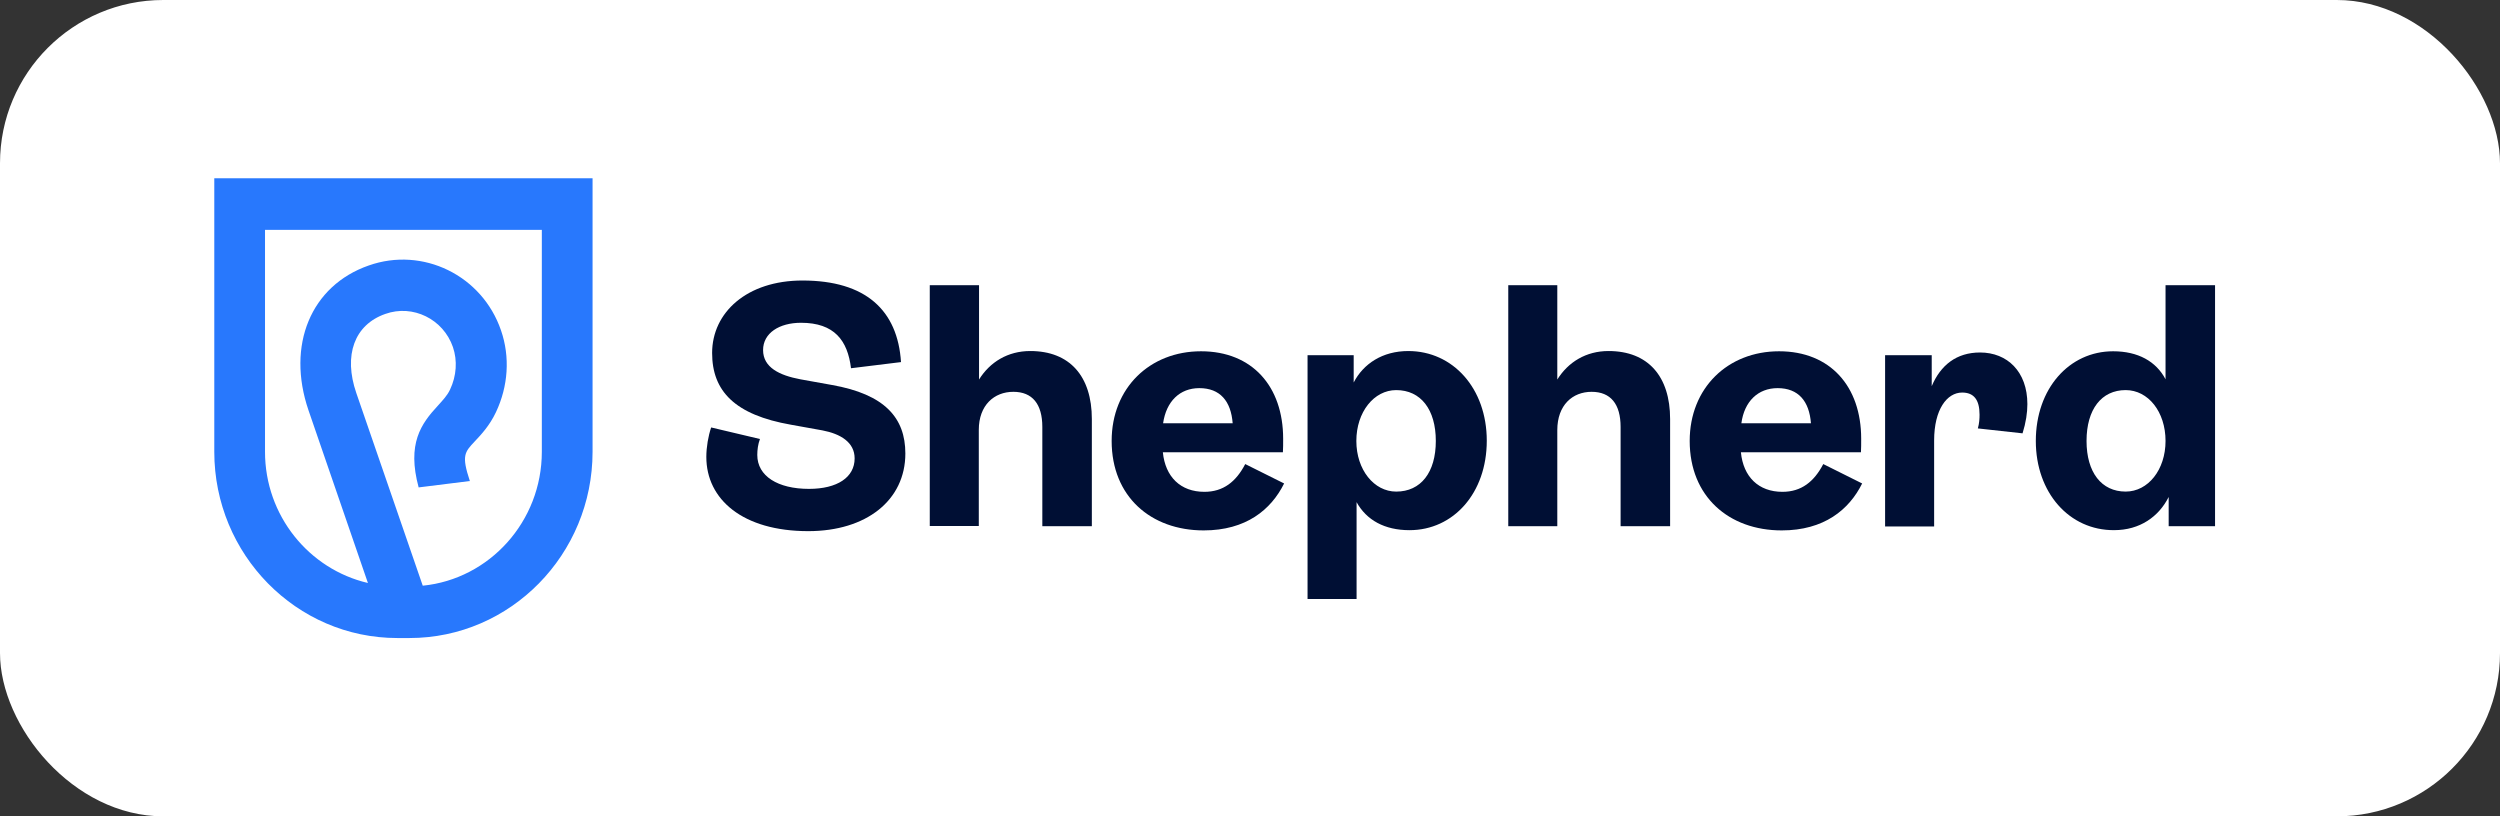
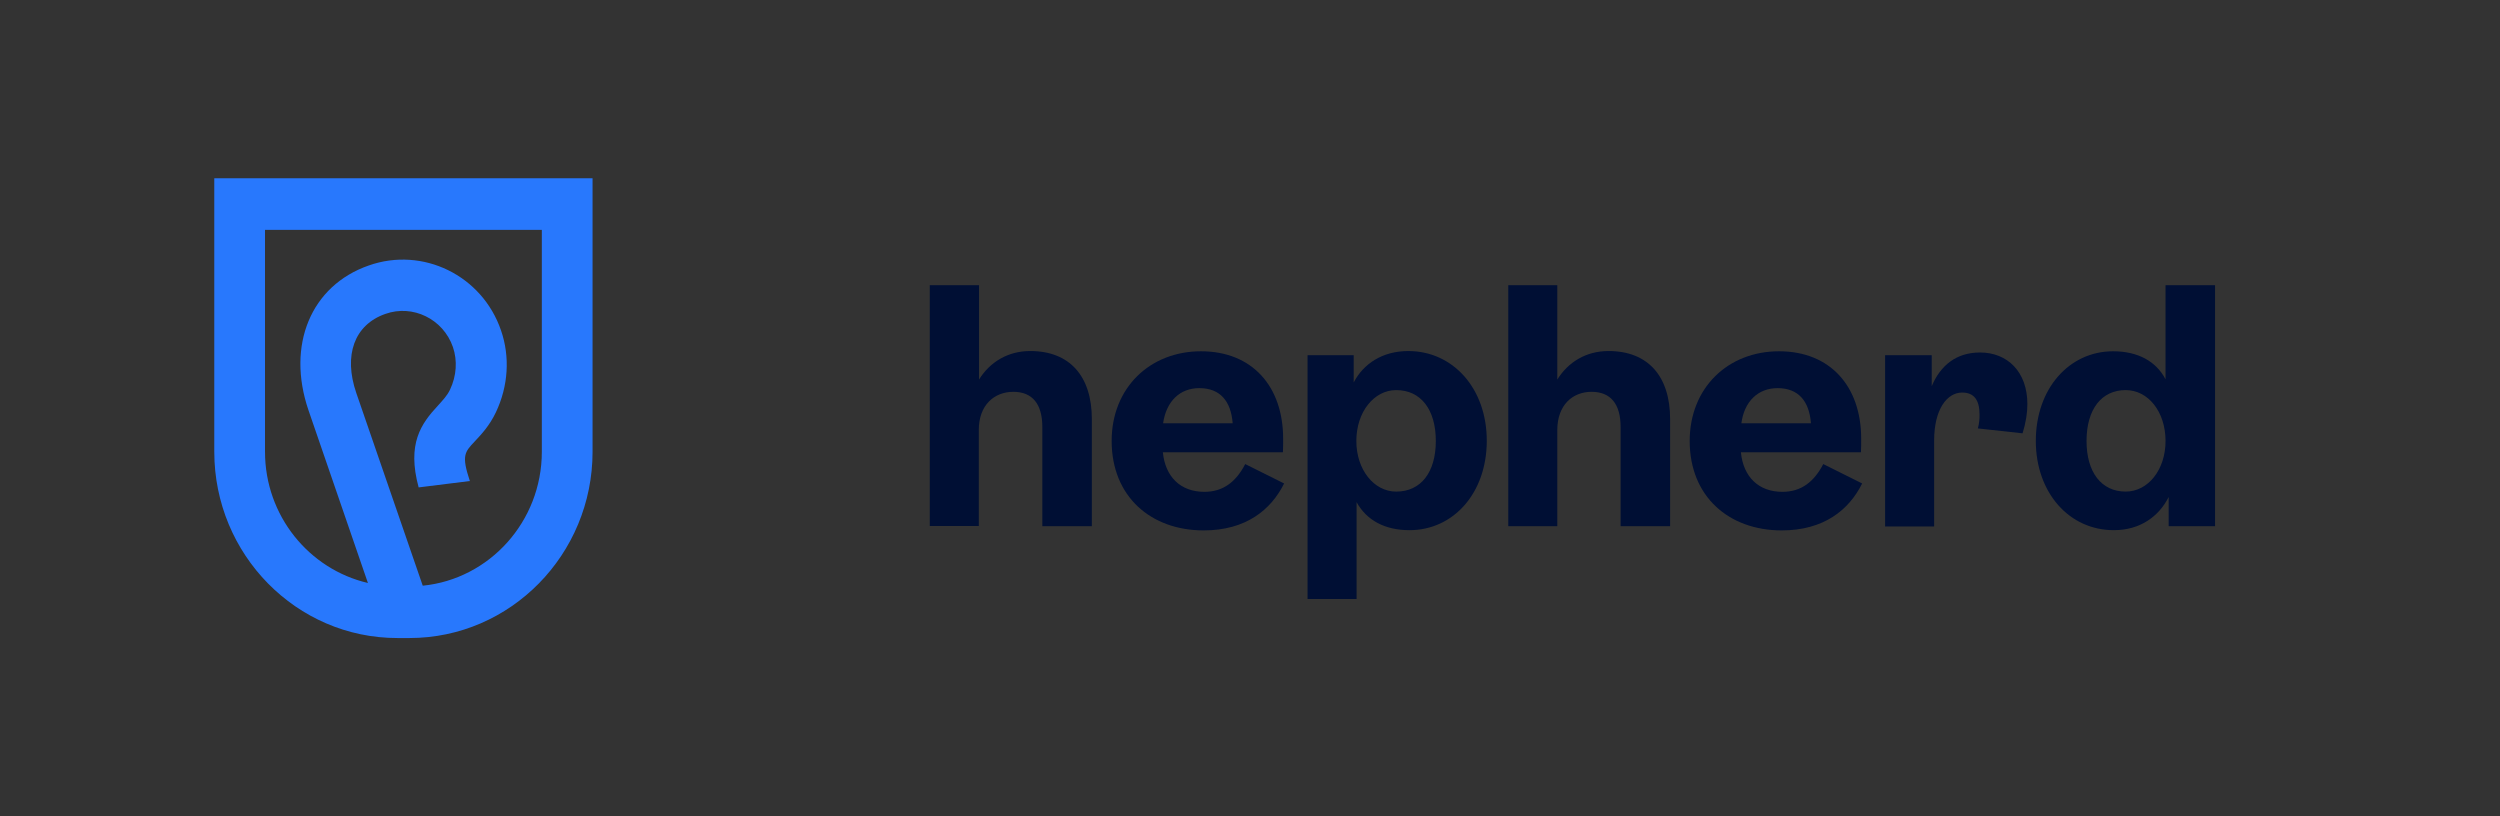
<svg xmlns="http://www.w3.org/2000/svg" width="245" height="80" viewBox="0 0 245 80" fill="none">
  <rect x="0" y="0" width="245" height="80" fill="#333333" stroke="none" />
-   <rect width="245" height="80" rx="16" fill="white" />
-   <path d="M21 17.472V44.274C21 54.34 29.049 62.528 38.943 62.528H40.127C50.022 62.528 58.071 54.34 58.071 44.274V17.472H21ZM53.099 44.274C53.099 51.113 47.962 56.748 41.429 57.398L34.919 38.519C33.641 34.81 34.73 31.824 37.76 30.765C40.458 29.802 43.441 31.27 44.388 34.016C44.838 35.34 44.743 36.833 44.104 38.182C43.82 38.784 43.394 39.217 42.92 39.747C41.263 41.529 39.867 43.48 41.027 47.766L46.045 47.14C45.217 44.635 45.524 44.322 46.542 43.239C47.181 42.565 47.986 41.698 48.602 40.397C49.809 37.845 49.998 34.979 49.099 32.378C47.252 26.984 41.429 24.143 36.127 26.021C30.469 27.995 28.054 33.823 30.232 40.205L36.056 57.133C30.279 55.785 25.971 50.535 25.971 44.274V22.529H53.099V44.274Z" fill="#2878FD" />
-   <path d="M69.22 44.78C69.22 43.817 69.409 42.733 69.693 41.89L74.475 43.022C74.285 43.528 74.214 44.081 74.214 44.587C74.214 46.658 76.227 47.91 79.28 47.91C82.05 47.91 83.754 46.779 83.754 44.924C83.754 43.335 82.358 42.516 80.606 42.179L77.529 41.625C72.013 40.662 69.788 38.326 69.788 34.594C69.788 30.62 73.197 27.49 78.641 27.49C84.843 27.49 87.968 30.404 88.299 35.485L83.399 36.087C83.068 33.365 81.766 31.632 78.499 31.632C76.369 31.632 74.782 32.643 74.782 34.305C74.782 36.014 76.392 36.785 78.428 37.17L81.505 37.724C86.713 38.639 88.725 40.951 88.725 44.443C88.725 49.018 84.914 52.052 79.209 52.052C72.794 52.052 69.22 48.946 69.22 44.78Z" fill="#000F34" />
+   <path d="M21 17.472V44.274C21 54.34 29.049 62.528 38.943 62.528H40.127C50.022 62.528 58.071 54.34 58.071 44.274V17.472H21M53.099 44.274C53.099 51.113 47.962 56.748 41.429 57.398L34.919 38.519C33.641 34.81 34.73 31.824 37.76 30.765C40.458 29.802 43.441 31.27 44.388 34.016C44.838 35.34 44.743 36.833 44.104 38.182C43.82 38.784 43.394 39.217 42.92 39.747C41.263 41.529 39.867 43.48 41.027 47.766L46.045 47.14C45.217 44.635 45.524 44.322 46.542 43.239C47.181 42.565 47.986 41.698 48.602 40.397C49.809 37.845 49.998 34.979 49.099 32.378C47.252 26.984 41.429 24.143 36.127 26.021C30.469 27.995 28.054 33.823 30.232 40.205L36.056 57.133C30.279 55.785 25.971 50.535 25.971 44.274V22.529H53.099V44.274Z" fill="#2878FD" />
  <path d="M91.141 27.947H95.946V37.194C97.011 35.484 98.763 34.401 100.964 34.401C104.847 34.401 107.001 36.881 107.001 41.071V51.57H102.148V41.842C102.148 39.602 101.177 38.398 99.307 38.398C97.437 38.398 95.922 39.698 95.922 42.13V51.546H91.117V27.947H91.141Z" fill="#000F34" />
  <path d="M125.844 47.38C124.565 49.957 122.104 51.98 117.961 51.98C112.777 51.98 108.942 48.656 108.942 43.214C108.942 38.013 112.682 34.425 117.7 34.425C122.719 34.425 125.749 37.868 125.749 42.997C125.749 43.431 125.749 44.009 125.725 44.322H113.96C114.197 46.73 115.688 48.199 118.032 48.199C119.878 48.199 121.133 47.212 122.032 45.478L125.844 47.38ZM113.984 41.48H120.802C120.636 39.313 119.571 38.037 117.535 38.037C115.617 38.037 114.292 39.337 113.984 41.48Z" fill="#000F34" />
  <path d="M128.116 34.811H132.661V37.484C133.608 35.654 135.478 34.402 138.011 34.402C142.39 34.402 145.704 38.062 145.704 43.191C145.704 48.32 142.438 51.957 138.129 51.957C135.692 51.957 133.915 50.969 132.945 49.211V58.699H128.14V34.811H128.116ZM140.71 43.215C140.71 40.133 139.242 38.23 136.827 38.23C134.65 38.23 132.922 40.374 132.922 43.215C132.922 46.033 134.65 48.176 136.827 48.176C139.242 48.176 140.71 46.298 140.71 43.215Z" fill="#000F34" />
  <path d="M147.787 27.947H152.615V37.194C153.681 35.484 155.433 34.401 157.635 34.401C161.516 34.401 163.671 36.881 163.671 41.071V51.57H158.819V41.842C158.819 39.602 157.848 38.398 155.978 38.398C154.107 38.398 152.615 39.698 152.615 42.154V51.57H147.81V27.947H147.787Z" fill="#000F34" />
  <path d="M182.491 47.38C181.213 49.957 178.751 51.98 174.609 51.98C169.424 51.98 165.59 48.656 165.59 43.214C165.59 38.013 169.329 34.425 174.348 34.425C179.366 34.425 182.396 37.868 182.396 42.997C182.396 43.431 182.396 44.009 182.373 44.322H170.608C170.844 46.73 172.335 48.199 174.679 48.199C176.526 48.199 177.78 47.212 178.68 45.478L182.491 47.38ZM170.655 41.48H177.473C177.307 39.313 176.242 38.037 174.206 38.037C172.288 38.037 170.939 39.337 170.655 41.48Z" fill="#000F34" />
  <path d="M184.764 34.809H189.309V37.844C190.184 35.773 191.746 34.544 194.043 34.544C196.718 34.544 198.683 36.423 198.683 39.602C198.683 40.444 198.541 41.407 198.21 42.467L193.83 41.985C193.972 41.48 193.996 41.022 193.996 40.637C193.996 39.168 193.427 38.47 192.292 38.47C190.8 38.47 189.545 40.131 189.545 43.165V51.594H184.739V34.809H184.764Z" fill="#000F34" />
  <path d="M199.51 43.214C199.51 38.085 202.777 34.425 207.085 34.425C209.524 34.425 211.299 35.412 212.223 37.17V27.947H217.075V51.57H212.53V48.705C211.559 50.631 209.713 51.955 207.18 51.955C202.8 51.98 199.51 48.295 199.51 43.214ZM212.223 43.214C212.223 40.349 210.518 38.229 208.316 38.229C205.949 38.229 204.481 40.108 204.481 43.214C204.481 46.297 205.949 48.175 208.316 48.175C210.518 48.175 212.223 46.032 212.223 43.214Z" fill="#000F34" />
</svg>